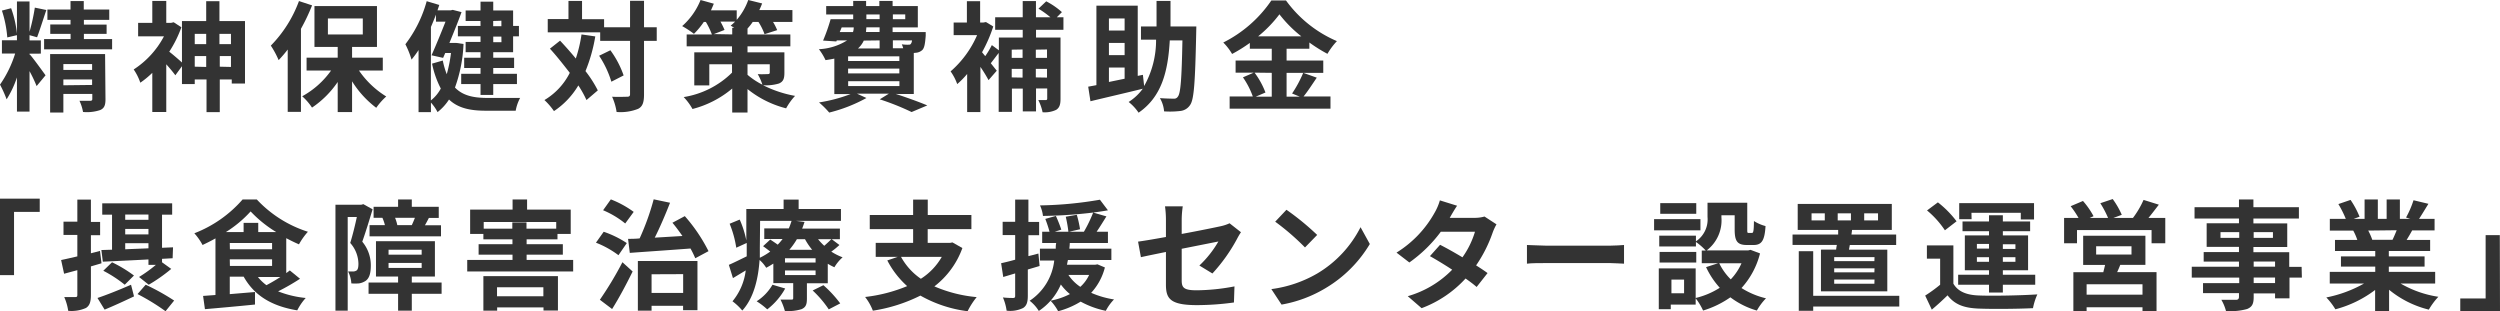
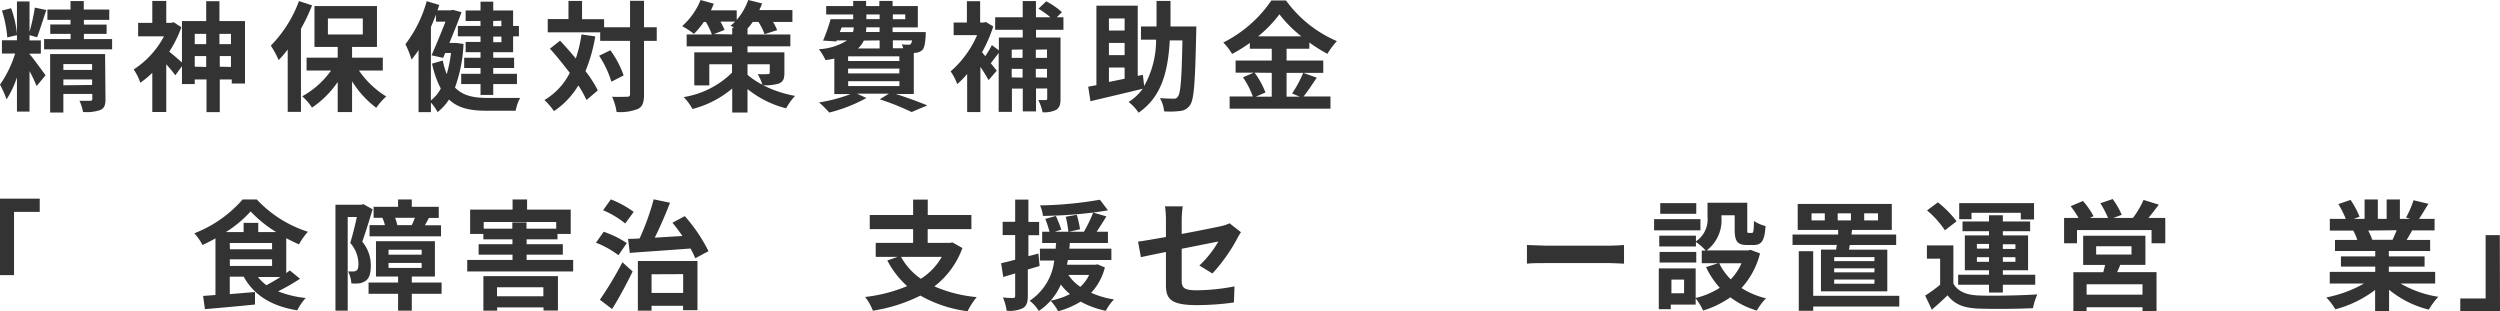
<svg xmlns="http://www.w3.org/2000/svg" viewBox="0 0 377.55 47.03">
  <defs>
    <style>.cls-1{fill:#333;}</style>
  </defs>
  <g id="レイヤー_2" data-name="レイヤー 2">
    <g id="レイヤー_1-2" data-name="レイヤー 1">
      <path class="cls-1" d="M4.5,8.22c.47.5,2,2.63,2.38,3.15L5.53,13a21.51,21.51,0,0,0-1.07-2.26v6.11H2.56V11.69A15,15,0,0,1,1,15a17.5,17.5,0,0,0-1-2.22A17,17,0,0,0,2.29,8.08h-2v-2H2.56V5.31L1.1,5.65A17.39,17.39,0,0,0,.29,1.6l1.39-.36a16.11,16.11,0,0,1,.88,3.87V.22h1.9V4.8a30.22,30.22,0,0,0,.8-3.65L7,1.51C6.52,2.91,6,4.59,5.6,5.63L4.46,5.31V6.1H6.17v2H4.46v.18ZM16.93,5.9V7.45H6.66V5.9h4V5.11H7.59V3.69h3.06V3H7.16V1.44h3.49V.16h2V1.44H16.5V3H12.67v.72H16.1V5.11H12.67V5.9Zm-1,9.1c0,.88-.18,1.35-.8,1.62a6.31,6.31,0,0,1-2.59.29A6.81,6.81,0,0,0,12,15.22c.66,0,1.42,0,1.63,0s.31-.07.31-.27v-.76H9.57V17h-2V8.17h8.3ZM9.57,9.68v.88h4.34V9.68Zm4.34,3.15V12H9.57v.88Z" />
      <path class="cls-1" d="M37,3.18v9.43h-2V12H33.19v4.93h-2V12H29.41v.7H27.48V10l-1,1.37c-.31-.43-.85-1.08-1.37-1.66v7.2H23V11a13.46,13.46,0,0,1-1.81,1.49,8.16,8.16,0,0,0-1-2,13.38,13.38,0,0,0,4.57-5H20.86V3.45H23V.14h2.11V3.45h.74l.38-.09,1.16.76a17.38,17.38,0,0,1-1.83,3.69C26.1,8.22,27,9,27.48,9.44V3.18h3.66v-3h2v3ZM29.41,5.11V6.66h1.73V5.11Zm1.73,5V8.47H29.41v1.6Zm2-5V6.66h1.74V5.11Zm1.74,5V8.47H33.19v1.6Z" />
      <path class="cls-1" d="M47.13.81a29.92,29.92,0,0,1-1.68,3.54V16.89h-2V7.48a18.44,18.44,0,0,1-1.37,1.6A13.57,13.57,0,0,0,40.9,6.89,18.91,18.91,0,0,0,45.15.16Zm7.08,9.84a13.69,13.69,0,0,0,4.12,3.92,9.84,9.84,0,0,0-1.51,1.71,14.89,14.89,0,0,1-3.65-4v4.64H51V12.38a14.41,14.41,0,0,1-3.88,3.87,8.58,8.58,0,0,0-1.48-1.71A13.07,13.07,0,0,0,50,10.65H46.3V8.71H51V7.09H47.49V.92h9.44V7.09H53.17V8.71h4.64v1.94ZM49.52,5.2h5.27V2.79H49.52Z" />
      <path class="cls-1" d="M70,6.64a21.76,21.76,0,0,1-1.29,6.58c1.18,1.23,2.8,1.55,4.78,1.57.83,0,4,0,5.06,0a6.41,6.41,0,0,0-.67,1.93h-4.5c-2.35,0-4.19-.38-5.57-1.69a7.7,7.7,0,0,1-1.73,1.9,6.75,6.75,0,0,0-1-1.44v1.44H63.21V7.56A15.53,15.53,0,0,1,62.15,9a13.7,13.7,0,0,0-.93-2.32A18.89,18.89,0,0,0,64.44.18l1.9.57c-.09.28-.18.54-.27.81h2l.3-.07,1.33.34c-.48,1.35-1.15,3-1.83,4.65h.66l.33,0Zm-4.93,8.53a5.74,5.74,0,0,0,1.5-1.8,14.2,14.2,0,0,1-1.32-3.76l1.62-.47a11.92,11.92,0,0,0,.6,2.07A21.7,21.7,0,0,0,68.11,8h-.87l-.32.74-1.75-.39c.7-1.57,1.51-3.55,2.11-5.08H65.84V2.21c-.24.63-.49,1.24-.76,1.86Zm7.49-12H70.32V1.58h2.25V.25h1.92V1.58h3V3.92h.88V5.49h-.88V7.88h-3v.84h3.15v1.55H74.49v.88h3.58V12.7H74.49v1.64H72.57V12.7H69.65V11.15h2.92v-.88H70.1V8.72h2.47V7.88H70.32V6.33h2.25V5.49H69.15V3.92h3.42Zm1.92,0v.79h1.24V3.13Zm1.24,2.36H74.49v.84h1.24Z" />
      <path class="cls-1" d="M89.9,5.5a24.31,24.31,0,0,1-1.48,5.24,17.75,17.75,0,0,1,1.86,2.91l-1.71,1.46a16.1,16.1,0,0,0-1.23-2.21,12,12,0,0,1-3.68,3.88,9.93,9.93,0,0,0-1.44-1.67A10,10,0,0,0,86.05,11c-1-1.28-2-2.56-3-3.65l1.53-1.21c.78.83,1.6,1.75,2.38,2.7a21.11,21.11,0,0,0,.86-3.64Zm9.28.67H97.26v8.1c0,1.2-.22,1.83-.9,2.17a7.17,7.17,0,0,1-3.24.47,8.84,8.84,0,0,0-.68-2.3c1,.05,2,0,2.28,0s.43-.09.43-.37V6.17H90.64V4.88H82.72v-2h3.13V.14H87.9V2.9h3.33V4.12h3.92v-4h2.11v4h1.92Zm-7,1.42a14.39,14.39,0,0,1,2,3.8l-1.85.95a14.93,14.93,0,0,0-1.85-3.92Z" />
      <path class="cls-1" d="M118.46,11c0,.9-.18,1.33-.82,1.61a6.74,6.74,0,0,1-2.4.26,17.58,17.58,0,0,0,4.83,1.61,9.4,9.4,0,0,0-1.35,1.88,15.21,15.21,0,0,1-5.83-2.91V17h-2.31V13.37a15.18,15.18,0,0,1-6,3.09,8.64,8.64,0,0,0-1.33-1.8,13.38,13.38,0,0,0,7.3-3.69V9.71h-3.43V12.9h-2.27v-5h5.7V7h-6.85V5.2h3.81a11.85,11.85,0,0,0-.91-1.89h-.31a11.6,11.6,0,0,1-1.49,1.8,14.78,14.78,0,0,0-1.78-1.17A10.42,10.42,0,0,0,105.8,0l2,.56c-.12.3-.27.65-.43,1h3.89V3A9.48,9.48,0,0,0,113,0l2.1.52c-.13.33-.27.67-.43,1h5V3.31h-2.93a8.55,8.55,0,0,1,.63,1.24l-1.91.61a9,9,0,0,0-.92-1.85h-.86a8.84,8.84,0,0,1-.79,1V5.2h6.47V7h-6.47V7.9h5.57ZM110.58,5.2v-1h.31l-.54-.33a7.54,7.54,0,0,0,.67-.61H108.8a11,11,0,0,1,.62,1.26l-1.62.63Zm2.31,6.1a11.4,11.4,0,0,0,2.25,1.49,8,8,0,0,0-.71-1.6c.6.05,1.34,0,1.53,0s.29-.06.29-.26V9.71h-3.36Z" />
      <path class="cls-1" d="M135.29,14.19c1.73.56,3.62,1.25,4.75,1.73l-2.37,1A38.35,38.35,0,0,0,132.86,15l1.37-.85h-4.8l1.42.65A23.14,23.14,0,0,1,125.23,17a13.92,13.92,0,0,0-1.54-1.53,23.15,23.15,0,0,0,4.76-1.26H126V8.85c-.42.09-.85.16-1.33.23a8.6,8.6,0,0,0-1-1.65,8.74,8.74,0,0,0,4.26-1.33h-1.56l-.07.16-2-.13a27,27,0,0,0,1.14-3.23h3.41V2.18h-4.08V.92h4.08V.14h1.95V.92h2V.14h2V.92h3.81V4.14h-3.81v.7h5s0,.36,0,.56c-.09,1.17-.19,1.81-.5,2.14a1.62,1.62,0,0,1-1,.43L138,8v6.2Zm-8.47-9.35h2a2.28,2.28,0,0,0,.11-.7h-1.82Zm9,3.67h-7.74v.7h7.74Zm0,1.85h-7.74v.72h7.74ZM128.09,13h7.74v-.74h-7.74Zm2.36-6.87a3.64,3.64,0,0,1-.88,1.19h3.27V6.1Zm2.39-2h-2l-.06.7h2.05Zm-2-1.24h2V2.18h-2Zm4-.72V2.9h1.87V2.18Zm0,3.92V7.29h1.56a3.48,3.48,0,0,0-.21-.6,5.6,5.6,0,0,0,1,.06c.16,0,.27,0,.37-.13a1,1,0,0,0,.17-.52Z" />
      <path class="cls-1" d="M156.46,4.5V5.67h3.7v9.24c0,.85-.14,1.35-.66,1.68a4,4,0,0,1-2.05.36,7,7,0,0,0-.65-1.84c.47,0,.95,0,1.12,0s.23-.05.23-.25v-1.5h-1.69v3.46h-2V13.38h-1.64v3.51h-2V8c-.42.54-.83,1.1-1.19,1.55l.9,1.13-1.24,1.42a22.09,22.09,0,0,0-1.23-2v6.82h-2V11.17a12.84,12.84,0,0,1-1.5,1.53,7.88,7.88,0,0,0-1-1.92,15.25,15.25,0,0,0,4-5.47h-3.54V3.4h2V.18h2V3.4h.5l.38-.07L150,4a21.6,21.6,0,0,1-1.69,3.89l.48.59a13.51,13.51,0,0,0,1-1.67l1.06.79V5.67h3.6V4.5h-4.16V2.61h4.16V.16h2V2.61h2.19a14.55,14.55,0,0,0-1.81-1.3L158,.2a11.31,11.31,0,0,1,2.37,1.63l-.77.78h1V4.5Zm-3.67,3V8.74h1.64V7.47Zm1.64,4.22V10.4h-1.64v1.29Zm2-4.22V8.74h1.69V7.47Zm1.69,4.22V10.4h-1.69v1.29Z" />
      <path class="cls-1" d="M180.65,5c-.16,7.37-.32,10-.91,10.84a2,2,0,0,1-1.5.92,13.21,13.21,0,0,1-2.44.06,4.65,4.65,0,0,0-.63-2c.88.06,1.69.08,2.08.08a.64.64,0,0,0,.63-.31c.42-.49.58-2.72.69-8.49h-1.91c-.27,4.75-1.24,8.53-4.71,10.92a7.19,7.19,0,0,0-1.5-1.62,7.82,7.82,0,0,0,2.13-2c-2.76.68-5.71,1.36-7.9,1.89l-.34-2.2,1.24-.23V.86h6.24v10.6l.78-.16.19,1.69a14.07,14.07,0,0,0,1.8-7h-2.28V4h2.35c0-1.22,0-2.5,0-3.86h2.11c0,1.34,0,2.64,0,3.86h3.9ZM167.47,2.79V4.61h2.37V2.79Zm2.37,3.69h-2.37V8.33h2.37Zm-2.37,5.9,2.37-.49V10.2h-2.37Z" />
      <path class="cls-1" d="M198.86,11.73c-.68,1-1.38,2.09-2,2.84h4.07v1.84H185.7V14.57h3.5a12.26,12.26,0,0,0-1.49-2.89l1.64-.71H186.6V9.14h5.46V7.36h-3.31V6.48a23.08,23.08,0,0,1-2.68,1.67,8.43,8.43,0,0,0-1.33-1.73A19.13,19.13,0,0,0,192,.07h2.21a18.45,18.45,0,0,0,7.69,6.14,10.42,10.42,0,0,0-1.43,1.92,22.69,22.69,0,0,1-2.73-1.71v.94h-3.44V9.14h5.54V11h-5.54v3.6h2l-1.17-.48A17.85,17.85,0,0,0,196.81,11Zm-9.4-.76a12.24,12.24,0,0,1,1.65,3l-1.47.63h2.42V11Zm7.07-5.48a18.84,18.84,0,0,1-3.31-3.33A18.88,18.88,0,0,1,190,5.49Z" />
      <path class="cls-1" d="M0,30H6V32H2.12v9.55H0Z" />
-       <path class="cls-1" d="M15.33,39.76l-1.6.47v4.28c0,1.06-.18,1.64-.75,2a5.33,5.33,0,0,1-2.68.43,8,8,0,0,0-.6-2.08c.7,0,1.44,0,1.68,0s.3-.07.3-.34V40.8l-2,.54-.45-2.07c.69-.14,1.53-.34,2.45-.55V35.48H9.59v-2h2.09V30.14h2.05v3.38h1.39v2H13.73v2.73l1.37-.36ZM14.72,45c1.3-.43,3.22-1.19,5.07-2l.45,1.76c-1.51.72-3.13,1.46-4.44,2Zm2.2-7.29V32.42H15.44V30.71H26v1.71H24.47v5l1.66-.07L26.07,39l-1.6.09v.52l1.39,1a24.37,24.37,0,0,1-3.4,2.39L21,41.83A21,21,0,0,0,23.54,40H22.42v-.82c-2.57.14-5,.25-6.89.34l-.22-1.76ZM18.84,43a19,19,0,0,0-3.24-2.11l1.32-1.28a19.84,19.84,0,0,1,3.31,2Zm.07-10.6v.79h3.51v-.79Zm0,3h3.51v-.83H18.91Zm0,2.25c1.12-.06,2.31-.09,3.51-.15v-.77H18.91ZM22,43a34.15,34.15,0,0,1,4.3,2.39L25,47a32.64,32.64,0,0,0-4.23-2.59Z" />
      <path class="cls-1" d="M45.31,42.1A33.41,33.41,0,0,1,42,44a15.36,15.36,0,0,0,4.17,1,8.37,8.37,0,0,0-1.28,1.87c-3.92-.65-6.51-2.27-8.09-5.09H34.7v2.64l3.81-.32,0,1.89c-2.66.27-5.49.52-7.56.7l-.28-2,1.87-.14V36c-.63.36-1.3.69-1.95,1a8.83,8.83,0,0,0-1.24-1.77,18.48,18.48,0,0,0,7.29-5.11h2.14A18,18,0,0,0,46.5,35a10.22,10.22,0,0,0-1.35,1.9c-.63-.27-1.28-.59-1.92-.93v5.27c.19-.13.37-.27.54-.4Zm-3.59-7.05a18.46,18.46,0,0,1-3.87-3.12,17.68,17.68,0,0,1-3.74,3.12h2.68V33.66H39v1.39Zm-7,2.59h6.37V36.7H34.7Zm0,2.52h6.37v-1H34.7Zm4.23,1.67a6.62,6.62,0,0,0,1.29,1.24c.67-.36,1.42-.79,2.11-1.24Z" />
      <path class="cls-1" d="M56.27,31.61c-.46,1.53-1.06,3.49-1.56,4.89A5.55,5.55,0,0,1,56,40.12c0,1.15-.23,1.91-.79,2.3a2.53,2.53,0,0,1-1,.38,8.11,8.11,0,0,1-1.15,0A4.51,4.51,0,0,0,52.57,41c.32,0,.57,0,.79,0a1,1,0,0,0,.5-.16c.2-.15.27-.51.27-1a4.81,4.81,0,0,0-1.24-3.15c.36-1.13.74-2.7,1-3.92H52.51V46.92H50.66v-16h3.9l.31-.09ZM66.69,44.37h-4.5v2.55H60.12V44.37H55.66v-1.7h4.46v-.91H56.78V36.43h8.9v5.33H62.19v.91h4.5ZM58.13,34a6.32,6.32,0,0,0-.38-1.11H56.42V31.23h3.7V30.12h2.07v1.11h4.07v1.68H64.77c-.22.43-.42.81-.6,1.11H66.6v1.67H55.81V34Zm.55,4.46h5v-.75h-5Zm0,2h5v-.75h-5ZM62.19,34c.15-.32.33-.74.47-1.11h-3A5.68,5.68,0,0,1,60,34Z" />
      <path class="cls-1" d="M86.56,39.26V41h-16V39.26h6.84v-.8H72.28V36.88h5.11v-.74H73v-.81H71V31.65h6.41V30.12h2.19v1.53h6.59v3.68h-2v.81H79.53v.74H85v1.58H79.53v.8ZM73,41.7H84.26v5.2H82.08v-.48h-7v.5H73Zm4.37-7.17v-.94h2.14v.94H84v-1H73.05v1Zm-2.31,8.85v1.36h7V43.38Z" />
      <path class="cls-1" d="M93.4,38.54A14.19,14.19,0,0,0,90,36.65L91.17,35a15.13,15.13,0,0,1,3.49,1.71Zm-2.81,6.73A52.56,52.56,0,0,0,94,39.6L95.54,41c-.92,1.87-2,3.92-3.1,5.67Zm3.83-11.52a13.56,13.56,0,0,0-3.34-2l1.17-1.64A14.86,14.86,0,0,1,95.7,32Zm.43,2.32c.53,0,1.12,0,1.75-.07a37.25,37.25,0,0,0,2.12-5.9l2.47.52c-.69,1.76-1.51,3.69-2.31,5.27l4.18-.25c-.49-.7-1-1.4-1.51-2l1.87-1A24.78,24.78,0,0,1,107,37.93L105,39a15,15,0,0,0-.72-1.47c-3.31.25-6.73.48-9.17.66Zm1.48,3.35h9v7.43h-2.17v-.67H98.4v.74H96.33Zm2.07,2v2.82h4.77V41.4Z" />
-       <path class="cls-1" d="M126.77,37a10.83,10.83,0,0,1-1.23,1,8.84,8.84,0,0,0,1.71.86,6.16,6.16,0,0,0-1.24,1.5,8.38,8.38,0,0,1-1-.53v2.95h-3.15v2.31c0,.88-.16,1.31-.81,1.6a6.72,6.72,0,0,1-2.52.27,8.78,8.78,0,0,0-.66-1.71c.66,0,1.42,0,1.65,0s.27-.07.27-.25V42.76h-3V39.81c-.35.22-.71.44-1.08.63a5.09,5.09,0,0,0-1-1.18c-.18,2.62-.79,5.65-2.61,7.64a8.49,8.49,0,0,0-1.48-1.4,9,9,0,0,0,2-4.66L110.69,42,110.07,40c.71-.31,1.68-.79,2.7-1.29,0-.49,0-1,0-1.41v-.61l-1.58.72a15.71,15.71,0,0,0-1-3.62l1.52-.63a14.81,14.81,0,0,1,1,3.15V31.56h5.63V30.14h2.27v1.42H127v1.8h-6.76l1.26.16c-.11.32-.22.65-.36,1h5.7v1.6H125.6Zm-8.19,6.57a10.26,10.26,0,0,1-2.71,3.15,10.88,10.88,0,0,0-1.6-1.22A7.31,7.31,0,0,0,116.66,43Zm-3.83-6.19c0,.49,0,1,0,1.55a10.35,10.35,0,0,0,1.57-.94c-.36-.28-.74-.57-1.08-.81l1.08-1c.34.22.76.5,1.13.77a8.26,8.26,0,0,0,.74-.86h-2.77v-1.6h3.71a11.05,11.05,0,0,0,.41-1.13h-4.75ZM123.17,39h-4.62v.65h4.62Zm0,1.85h-4.62v.69h4.62Zm-2.82-4.73a11.09,11.09,0,0,1-1.14,1.6h3.44a10,10,0,0,1-1.08-1.6Zm4,6.95a17.63,17.63,0,0,1,2.54,2.75l-1.73.9a16.14,16.14,0,0,0-2.43-2.85Zm-.81-6.95a9,9,0,0,0,.94,1c.4-.35.81-.74,1.08-1Z" />
      <path class="cls-1" d="M145.34,37.46a12.77,12.77,0,0,1-4.23,5.79,20.8,20.8,0,0,0,6.39,1.62A11.09,11.09,0,0,0,146.13,47,19.29,19.29,0,0,1,139,44.64a24.18,24.18,0,0,1-7.18,2.28,8,8,0,0,0-1.17-2.07A23.45,23.45,0,0,0,137,43.21a13.62,13.62,0,0,1-3-3.88l1.58-.54h-3.33V36.68h5.65V34.6h-6.55V32.47h6.55V30.14h2.21v2.33h6.59V34.6H140.1v2.08h3.37l.37-.07Zm-9.27,1.33a9.66,9.66,0,0,0,3,3.31,9.54,9.54,0,0,0,3.16-3.31Z" />
      <path class="cls-1" d="M157,40.17l-1.78.53v3.95c0,1-.18,1.53-.72,1.87a4.48,4.48,0,0,1-2.48.4,7.62,7.62,0,0,0-.56-2A13,13,0,0,0,153,45c.22,0,.31-.07.31-.31v-3.4l-1.8.54-.32-2.08c.61-.13,1.33-.31,2.12-.53V35.5h-1.89v-2h1.89V30.14h2v3.38h1.62v2h-1.62v3.16l1.51-.39Zm9.86.22a8.87,8.87,0,0,1-2.07,3.83,13.62,13.62,0,0,0,3.45,1A7.17,7.17,0,0,0,167,46.94a13.55,13.55,0,0,1-3.8-1.39A12.48,12.48,0,0,1,159.8,47a7.25,7.25,0,0,0-1.15-1.59,10.75,10.75,0,0,0,2.93-1,7.55,7.55,0,0,1-1.37-1.45,9.09,9.09,0,0,1-3.33,4,5.75,5.75,0,0,0-1.38-1.54,8.39,8.39,0,0,0,3.71-6.07h-2.16V37.55h2.39c0-.29,0-.58.07-.85h-2.12V35h1.11a18.29,18.29,0,0,0-.64-1.94l1.6-.45a21.51,21.51,0,0,1,.82,2.07l-1,.32h2.07a19.18,19.18,0,0,0-.4-2.27l1.67-.29a17.67,17.67,0,0,1,.49,2.18l-1.67.38h2.25a20.83,20.83,0,0,0,1.4-2.9,70.94,70.94,0,0,1-7.58.51,5.33,5.33,0,0,0-.45-1.59,57.5,57.5,0,0,0,9.05-.86l1.21,1.6c-.68.13-1.42.23-2.23.34l2,.58c-.49.79-1,1.62-1.48,2.32h1.71V36.7h-5.76a8.12,8.12,0,0,1-.07.85h6.35v1.72h-6.56c-.06.24-.09.47-.15.71h4.27l.34-.06Zm-5.51,1.13a6.56,6.56,0,0,0,1.8,1.8,5.59,5.59,0,0,0,1.33-1.8Z" />
      <path class="cls-1" d="M181.13,40.1A15.81,15.81,0,0,0,184,36.47l-5.54,1.1v4.76c0,1.12.32,1.51,2.28,1.51a31.18,31.18,0,0,0,5.69-.59l-.08,2.43a41.46,41.46,0,0,1-5.57.4c-4.1,0-4.7-1-4.7-3.12V38.05c-1.6.33-3,.61-3.78.79l-.43-2.35c.85-.11,2.43-.38,4.21-.7V33.21a15.11,15.11,0,0,0-.14-2.05h2.68a14.82,14.82,0,0,0-.16,2.05v2.12c2.62-.48,5.14-1,5.95-1.18a6.16,6.16,0,0,0,1.28-.43l1.72,1.35a10.32,10.32,0,0,0-.59,1,25.49,25.49,0,0,1-3.72,5.23Z" />
-       <path class="cls-1" d="M198.92,41.31a17.11,17.11,0,0,0,6.55-7l1.4,2.54a19.15,19.15,0,0,1-6.66,6.65A19.37,19.37,0,0,1,193.54,46L192,43.66A18.57,18.57,0,0,0,198.92,41.31Zm0-5.83-1.84,1.89a36.53,36.53,0,0,0-4.5-3.89l1.7-1.8A39.41,39.41,0,0,1,198.92,35.48Z" />
-       <path class="cls-1" d="M226,33.88a8,8,0,0,0-.59,1.28,20.67,20.67,0,0,1-2.49,4.92c.67.42,1.28.83,1.73,1.16L223,43.34c-.43-.38-1-.81-1.67-1.28a17.09,17.09,0,0,1-6.64,4.48l-2.09-1.81a15.23,15.23,0,0,0,6.71-4c-1.22-.8-2.44-1.53-3.36-2.05l1.53-1.71c.95.48,2.18,1.17,3.38,1.89A13.2,13.2,0,0,0,222.75,35h-5.16a21,21,0,0,1-4.75,4.64l-1.94-1.49a16.55,16.55,0,0,0,5.74-6,8.27,8.27,0,0,0,.81-1.89l2.6.81c-.43.63-.9,1.46-1.11,1.83l0,0h3.69a5.48,5.48,0,0,0,1.56-.2Z" />
      <path class="cls-1" d="M230.6,37c.65,0,2,.1,2.9.1h9.66c.82,0,1.63-.07,2.1-.1v2.82c-.43,0-1.35-.09-2.1-.09H233.5c-1,0-2.23,0-2.9.09Z" />
      <path class="cls-1" d="M256.8,34.78h-7V33.09h7Zm9,3.49A12.22,12.22,0,0,1,263,43.5a12.09,12.09,0,0,0,3.7,1.55,8.83,8.83,0,0,0-1.38,1.85,12.33,12.33,0,0,1-4-2,14.52,14.52,0,0,1-4.12,2,9.22,9.22,0,0,0-1.12-1.85V46h-3.76v.7h-1.81V40.53h5.57V45a11.79,11.79,0,0,0,3.64-1.54,12.55,12.55,0,0,1-2.07-3.12l1.83-.59H257V37.84h.61a9.45,9.45,0,0,0-1.49-1.3v.68h-5.54V35.59h5.54v.86a4,4,0,0,0,1.75-3.69V30.62h6v4c0,.51,0,.56.24.56h.45c.23,0,.3-.23.32-1.8a6.15,6.15,0,0,0,1.75.76C266.5,36.4,266,37,264.82,37h-1c-1.44,0-1.85-.56-1.85-2.34V32.51h-2v.31a5.7,5.7,0,0,1-2.23,5H264l.36-.09Zm-9.63,1.38h-5.54v-1.6h5.54Zm0-7.36h-5.44V30.68h5.44Zm-1.84,9.94h-1.91v2.06h1.91Zm5.31-2.47a8.81,8.81,0,0,0,1.74,2.43A8.47,8.47,0,0,0,263,39.76Z" />
      <path class="cls-1" d="M277.29,37.69c0-.21.08-.45.11-.7h-6.69V35.42h6.89l0-.7h-6.11V30.8h14.21v3.92h-6l-.09.7h6.75V37h-7l-.13.7h5.79V44H275v-6.3Zm9.54,8.6h-13v.65h-2.18v-9h2.18v6.73h13ZM275.58,32.22h-2v1.06h2Zm7.51,6.61H277v.61h6.07Zm0,1.69H277v.61h6.07Zm0,1.69H277v.64h6.07Zm-5.56-8.93h2V32.22h-2Zm4,0h2.09V32.22h-2.09Z" />
      <path class="cls-1" d="M295,42.84c.7,1.2,2,1.71,3.79,1.78,2.16.09,6.41,0,8.89-.16a9.36,9.36,0,0,0-.66,2.08c-2.23.11-6.05.15-8.24.06s-3.58-.61-4.66-2c-.72.7-1.46,1.39-2.38,2.16l-1-2.12A22.13,22.13,0,0,0,293,43V39.06h-2v-2h4Zm-1.28-8.06a13.83,13.83,0,0,0-2.7-3l1.64-1.22a15.16,15.16,0,0,1,2.82,2.86ZM300.38,43h-4.66V41.49h4.66v-.67h-3.65V35.55h3.65v-.63h-4V33.45h4v-.94h2.09v.94h4.12v1.47h-4.12v.63h3.81v5.27h-3.81v.67h4.89V43h-4.89v1.18h-2.09Zm-2.63-9.9h-1.87V30.68h11.3v2.46h-2v-1h-7.45Zm.8,4.44h1.83v-.7h-1.83Zm1.83,2v-.7h-1.83v.7Zm2.09-2.65v.7h1.9v-.7Zm1.9,1.95h-1.9v.7h1.9Z" />
      <path class="cls-1" d="M327,32.91v3.83h-2.07v-2H313.67v2h-1.95V32.91h2.18a14.42,14.42,0,0,0-1.19-1.77l1.86-.79a12.31,12.31,0,0,1,1.6,2.3l-.58.26h2.77a14.94,14.94,0,0,0-1.17-2.22l1.87-.63a12.32,12.32,0,0,1,1.37,2.38l-1.26.47h2.95a13.74,13.74,0,0,0,1.6-2.72l2.31.72c-.53.68-1.07,1.4-1.57,2ZM320.2,40c-.15.4-.31.76-.47,1.1h5.95V47h-2.12v-.6h-8.44V47h-2V41.11h4.52c.09-.36.19-.74.27-1.1H314.6V35.6H324V40Zm3.36,2.93h-8.44v1.57h8.44Zm-7-4.49h5.34V37.19h-5.34Z" />
-       <path class="cls-1" d="M347.63,41.92h-1.87v3.13h-2.18v-.74h-3.23v.56c0,1.06-.26,1.49-1,1.8a9.46,9.46,0,0,1-3.18.3,6.71,6.71,0,0,0-.7-1.69c.86,0,1.92,0,2.21,0s.45-.13.45-.45v-.56H332.7V42.76h5.47v-.84H331V40.28h7.13v-.77h-5.33V38.07h5.33v-.79h-4.88V33.72h4.88V33h-6.71V31.29h6.71V30.12h2.18v1.17h6.87V33h-6.87v.74h5.11v3.56h-5.11v.79h5.41v2.21h1.87Zm-9.46-6v-.86h-2.83v.86Zm2.18-.86v.86h2.91v-.86Zm0,5.21h3.23v-.77h-3.23Zm3.23,1.64h-3.23v.84h3.23Z" />
      <path class="cls-1" d="M362.54,42.82a16.14,16.14,0,0,0,5.7,2,10.84,10.84,0,0,0-1.44,1.94,15.13,15.13,0,0,1-6-3v3.24h-2.11V43.79a17.12,17.12,0,0,1-6,2.92,10.24,10.24,0,0,0-1.37-1.79,19,19,0,0,0,5.69-2.1h-5.17V41.06h6.87v-.8h-5.18V38.72h5.18v-.81h-6.08V36.23H356a8.61,8.61,0,0,0-.61-1.4l.22,0h-3.76V33.05h2.41a15.5,15.5,0,0,0-1.12-2.23l1.84-.63a13.21,13.21,0,0,1,1.36,2.54l-.88.32h1.64V30.12h2v2.93h1.33V30.12h2v2.93H364l-.64-.2a14.3,14.3,0,0,0,1.13-2.61l2.25.54c-.51.83-1,1.64-1.41,2.27h2.34v1.74h-3.38q-.44.8-.84,1.44H367v1.68h-6.24v.81h5.4v1.54h-5.4v.8h7v1.76Zm-4.89-8a9.86,9.86,0,0,1,.61,1.39l-.31,0h3.37c.21-.43.43-.95.63-1.44Z" />
      <path class="cls-1" d="M377.55,47h-6V45.07h3.83V35.51h2.14Z" />
    </g>
  </g>
</svg>